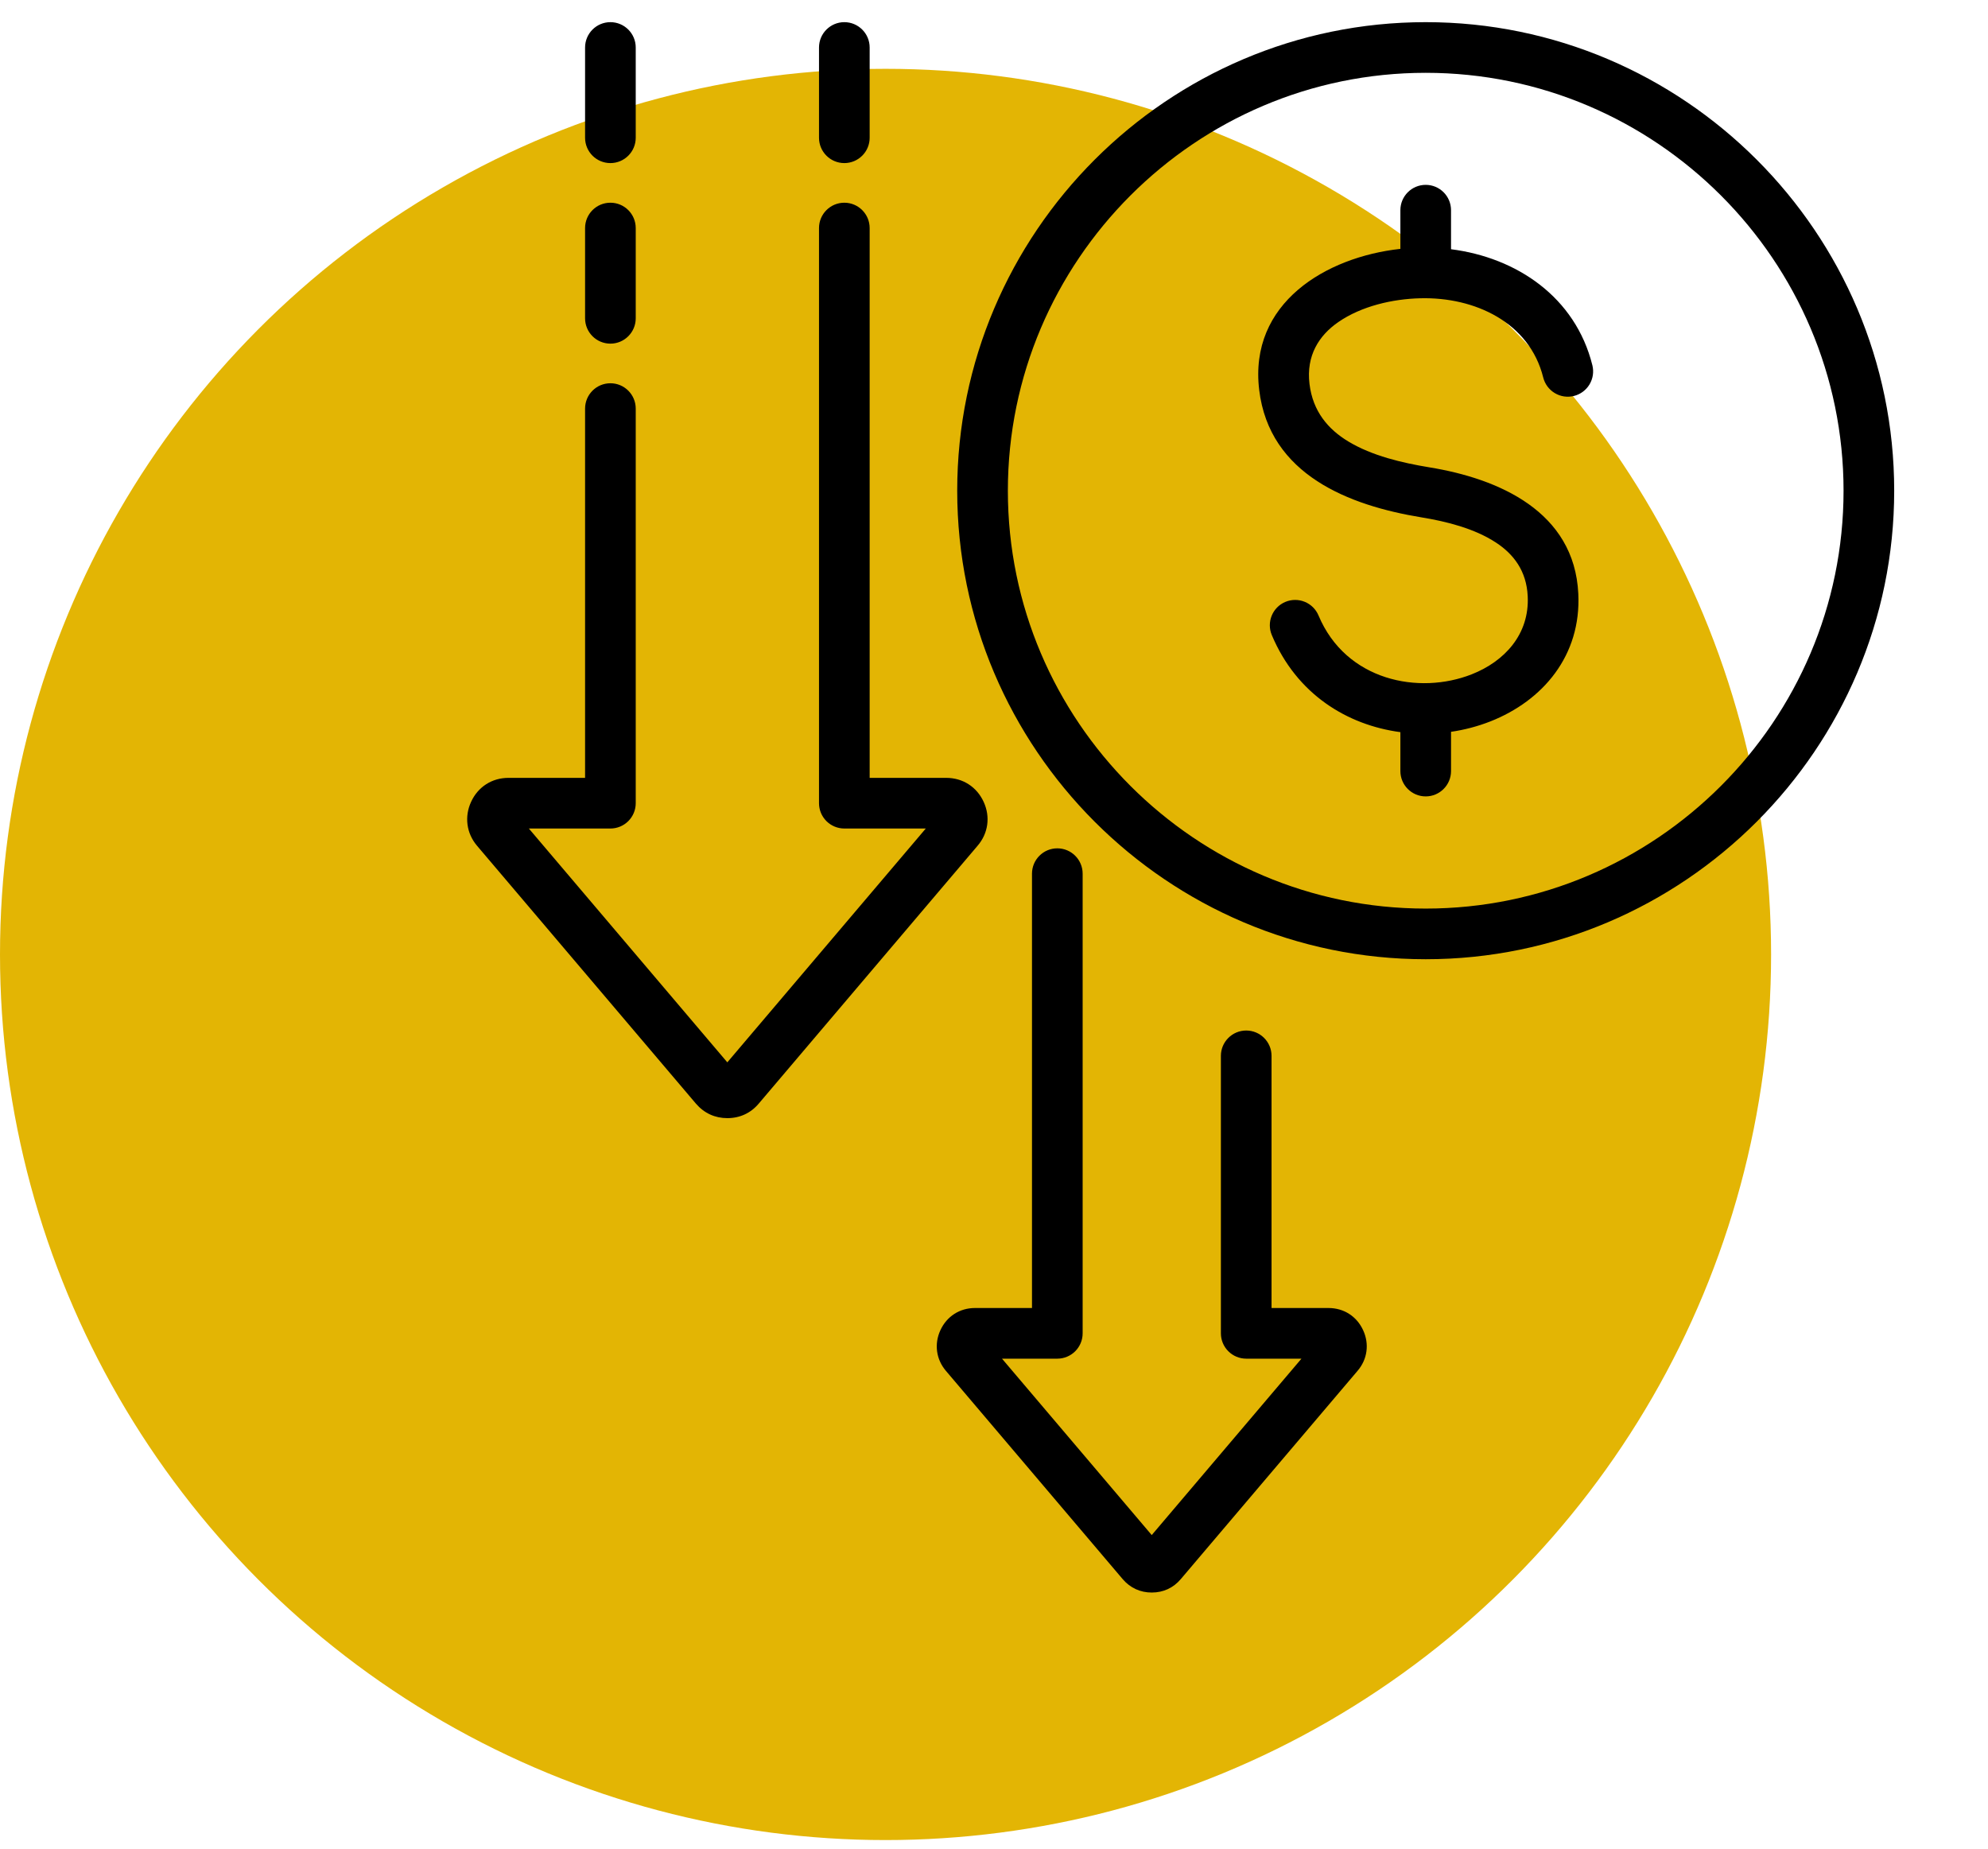
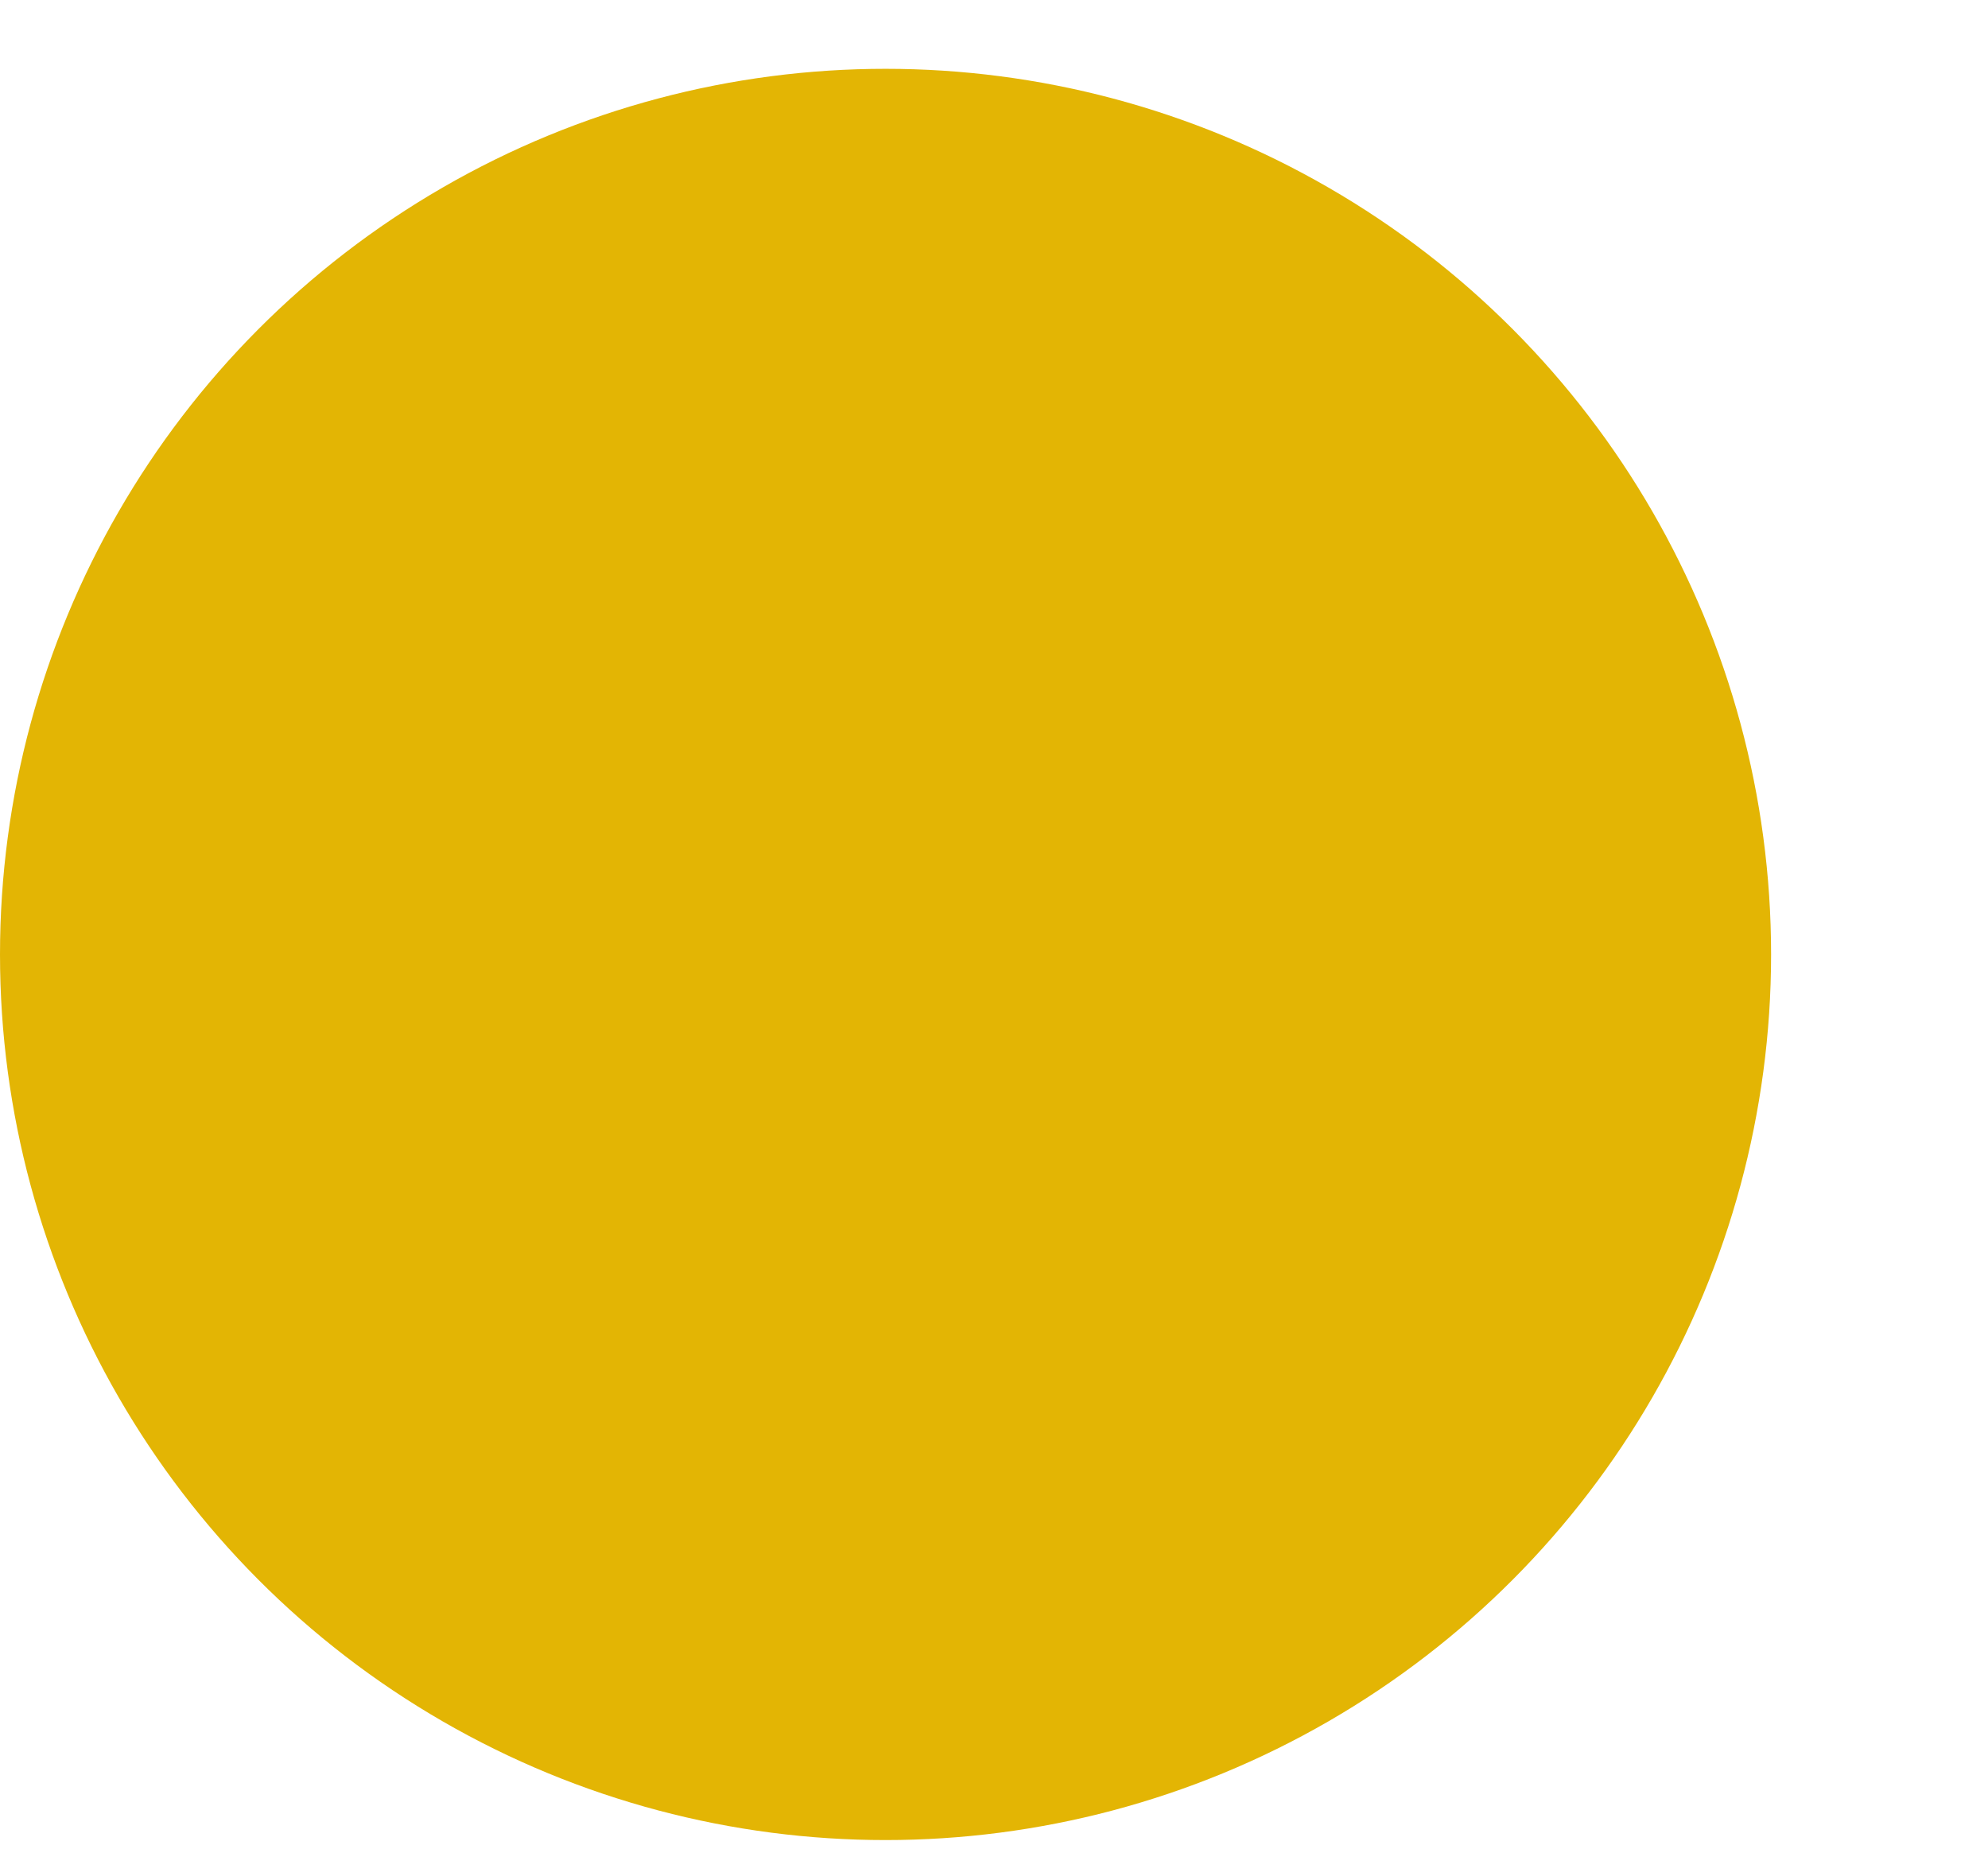
<svg xmlns="http://www.w3.org/2000/svg" width="200" height="186" viewBox="0 0 200 186" fill="none">
  <circle cx="89.089" cy="96.012" r="89.089" fill="#E3B504" />
-   <path fill-rule="evenodd" clip-rule="evenodd" d="M53.205 83.345L73.171 106.866L93.137 83.345H84.943C84.267 83.345 83.619 83.076 83.141 82.599C82.664 82.121 82.395 81.473 82.395 80.797V22.94C82.395 21.534 83.537 20.392 84.943 20.392C86.349 20.392 87.491 21.534 87.491 22.94V78.249H95.19C96.862 78.249 98.266 79.153 98.959 80.663C99.648 82.156 99.427 83.831 98.342 85.087L76.335 111.013C75.534 111.966 74.447 112.479 73.171 112.479C71.928 112.479 70.841 111.982 70.022 111.03C70.018 111.026 70.014 111.022 70.01 111.017L47.992 85.079C46.928 83.828 46.705 82.154 47.393 80.663C48.087 79.148 49.501 78.249 51.151 78.249H58.861V41.102C58.861 39.696 60.002 38.554 61.409 38.554C62.815 38.554 63.957 39.696 63.957 41.102V80.797C63.957 81.473 63.688 82.121 63.21 82.599C62.733 83.076 62.084 83.345 61.409 83.345H53.205ZM63.957 32.021C63.957 33.427 62.815 34.569 61.409 34.569C60.002 34.569 58.861 33.427 58.861 32.021V22.94C58.861 21.534 60.002 20.392 61.409 20.392C62.815 20.392 63.957 21.534 63.957 22.94V32.021ZM63.957 13.858C63.957 15.265 62.815 16.406 61.409 16.406C60.002 16.406 58.861 15.265 58.861 13.858V4.777C58.861 3.371 60.002 2.229 61.409 2.229C62.815 2.229 63.957 3.371 63.957 4.777V13.858ZM82.395 4.777C82.395 3.371 83.537 2.229 84.943 2.229C86.349 2.229 87.491 3.371 87.491 4.777V13.858C87.491 15.265 86.349 16.406 84.943 16.406C83.537 16.406 82.395 15.265 82.395 13.858V4.777ZM100.805 136.675L115.868 154.42L130.931 136.675H125.374C124.698 136.675 124.05 136.406 123.573 135.928C123.095 135.451 122.826 134.803 122.826 134.127V106.213C122.826 104.807 123.968 103.665 125.374 103.665C126.78 103.665 127.922 104.807 127.922 106.213V131.579H133.649C135.196 131.579 136.496 132.416 137.137 133.814C137.775 135.196 137.57 136.748 136.567 137.909L118.797 158.843C118.056 159.725 117.05 160.201 115.868 160.201C114.718 160.201 113.712 159.741 112.953 158.861L112.942 158.847L95.163 137.902C94.177 136.744 93.969 135.194 94.607 133.814C95.25 132.411 96.559 131.579 98.087 131.579H103.822V87.886C103.822 86.48 104.963 85.338 106.37 85.338C107.776 85.338 108.918 86.48 108.918 87.886V134.127C108.918 134.803 108.649 135.451 108.172 135.928C107.694 136.406 107.046 136.675 106.37 136.675H100.805ZM143.431 2.229C169.39 2.229 190.563 23.403 190.563 49.361C190.563 75.321 169.39 96.494 143.431 96.494C117.472 96.494 96.299 75.321 96.299 49.361C96.299 23.403 117.472 2.229 143.431 2.229ZM143.431 7.325C120.279 7.325 101.395 26.209 101.395 49.361C101.395 72.514 120.279 91.398 143.431 91.398C166.583 91.398 185.468 72.514 185.468 49.361C185.468 26.209 166.583 7.325 143.431 7.325ZM145.979 73.616V77.566C145.979 78.972 144.837 80.114 143.431 80.114C142.025 80.114 140.883 78.972 140.883 77.566V73.65C135.553 72.942 130.452 69.851 127.948 63.884C127.403 62.587 128.015 61.093 129.311 60.548C129.934 60.287 130.636 60.284 131.261 60.54C131.887 60.795 132.385 61.289 132.647 61.912C135.41 68.497 142.758 69.918 148.056 67.834C151.342 66.541 153.884 63.827 153.693 59.971L153.692 59.965C153.573 57.432 152.272 55.737 150.491 54.574C148.337 53.167 145.56 52.461 142.977 52.04L142.972 52.039C135.772 50.854 127.709 47.788 126.68 39.227C125.62 30.469 133.412 25.851 140.883 25.035V21.143C140.883 19.736 142.025 18.595 143.431 18.595C144.837 18.595 145.979 19.736 145.979 21.143V25.071C152.571 25.908 158.49 29.875 160.199 36.744C160.362 37.4 160.258 38.093 159.91 38.672C159.562 39.251 158.998 39.668 158.342 39.832C157.686 39.995 156.993 39.891 156.414 39.542C155.835 39.194 155.418 38.63 155.254 37.975C153.871 32.417 148.349 29.869 142.913 30.004L142.908 30.004C140.088 30.068 136.958 30.8 134.645 32.395C132.691 33.742 131.395 35.776 131.74 38.616L131.74 38.619C132.072 41.388 133.62 43.186 135.639 44.406C138.035 45.853 141.036 46.556 143.796 47.011C150.774 48.147 158.391 51.45 158.783 59.724C159.089 65.945 155.223 70.49 149.922 72.576C148.652 73.072 147.329 73.421 145.979 73.616Z" fill="black" />
</svg>